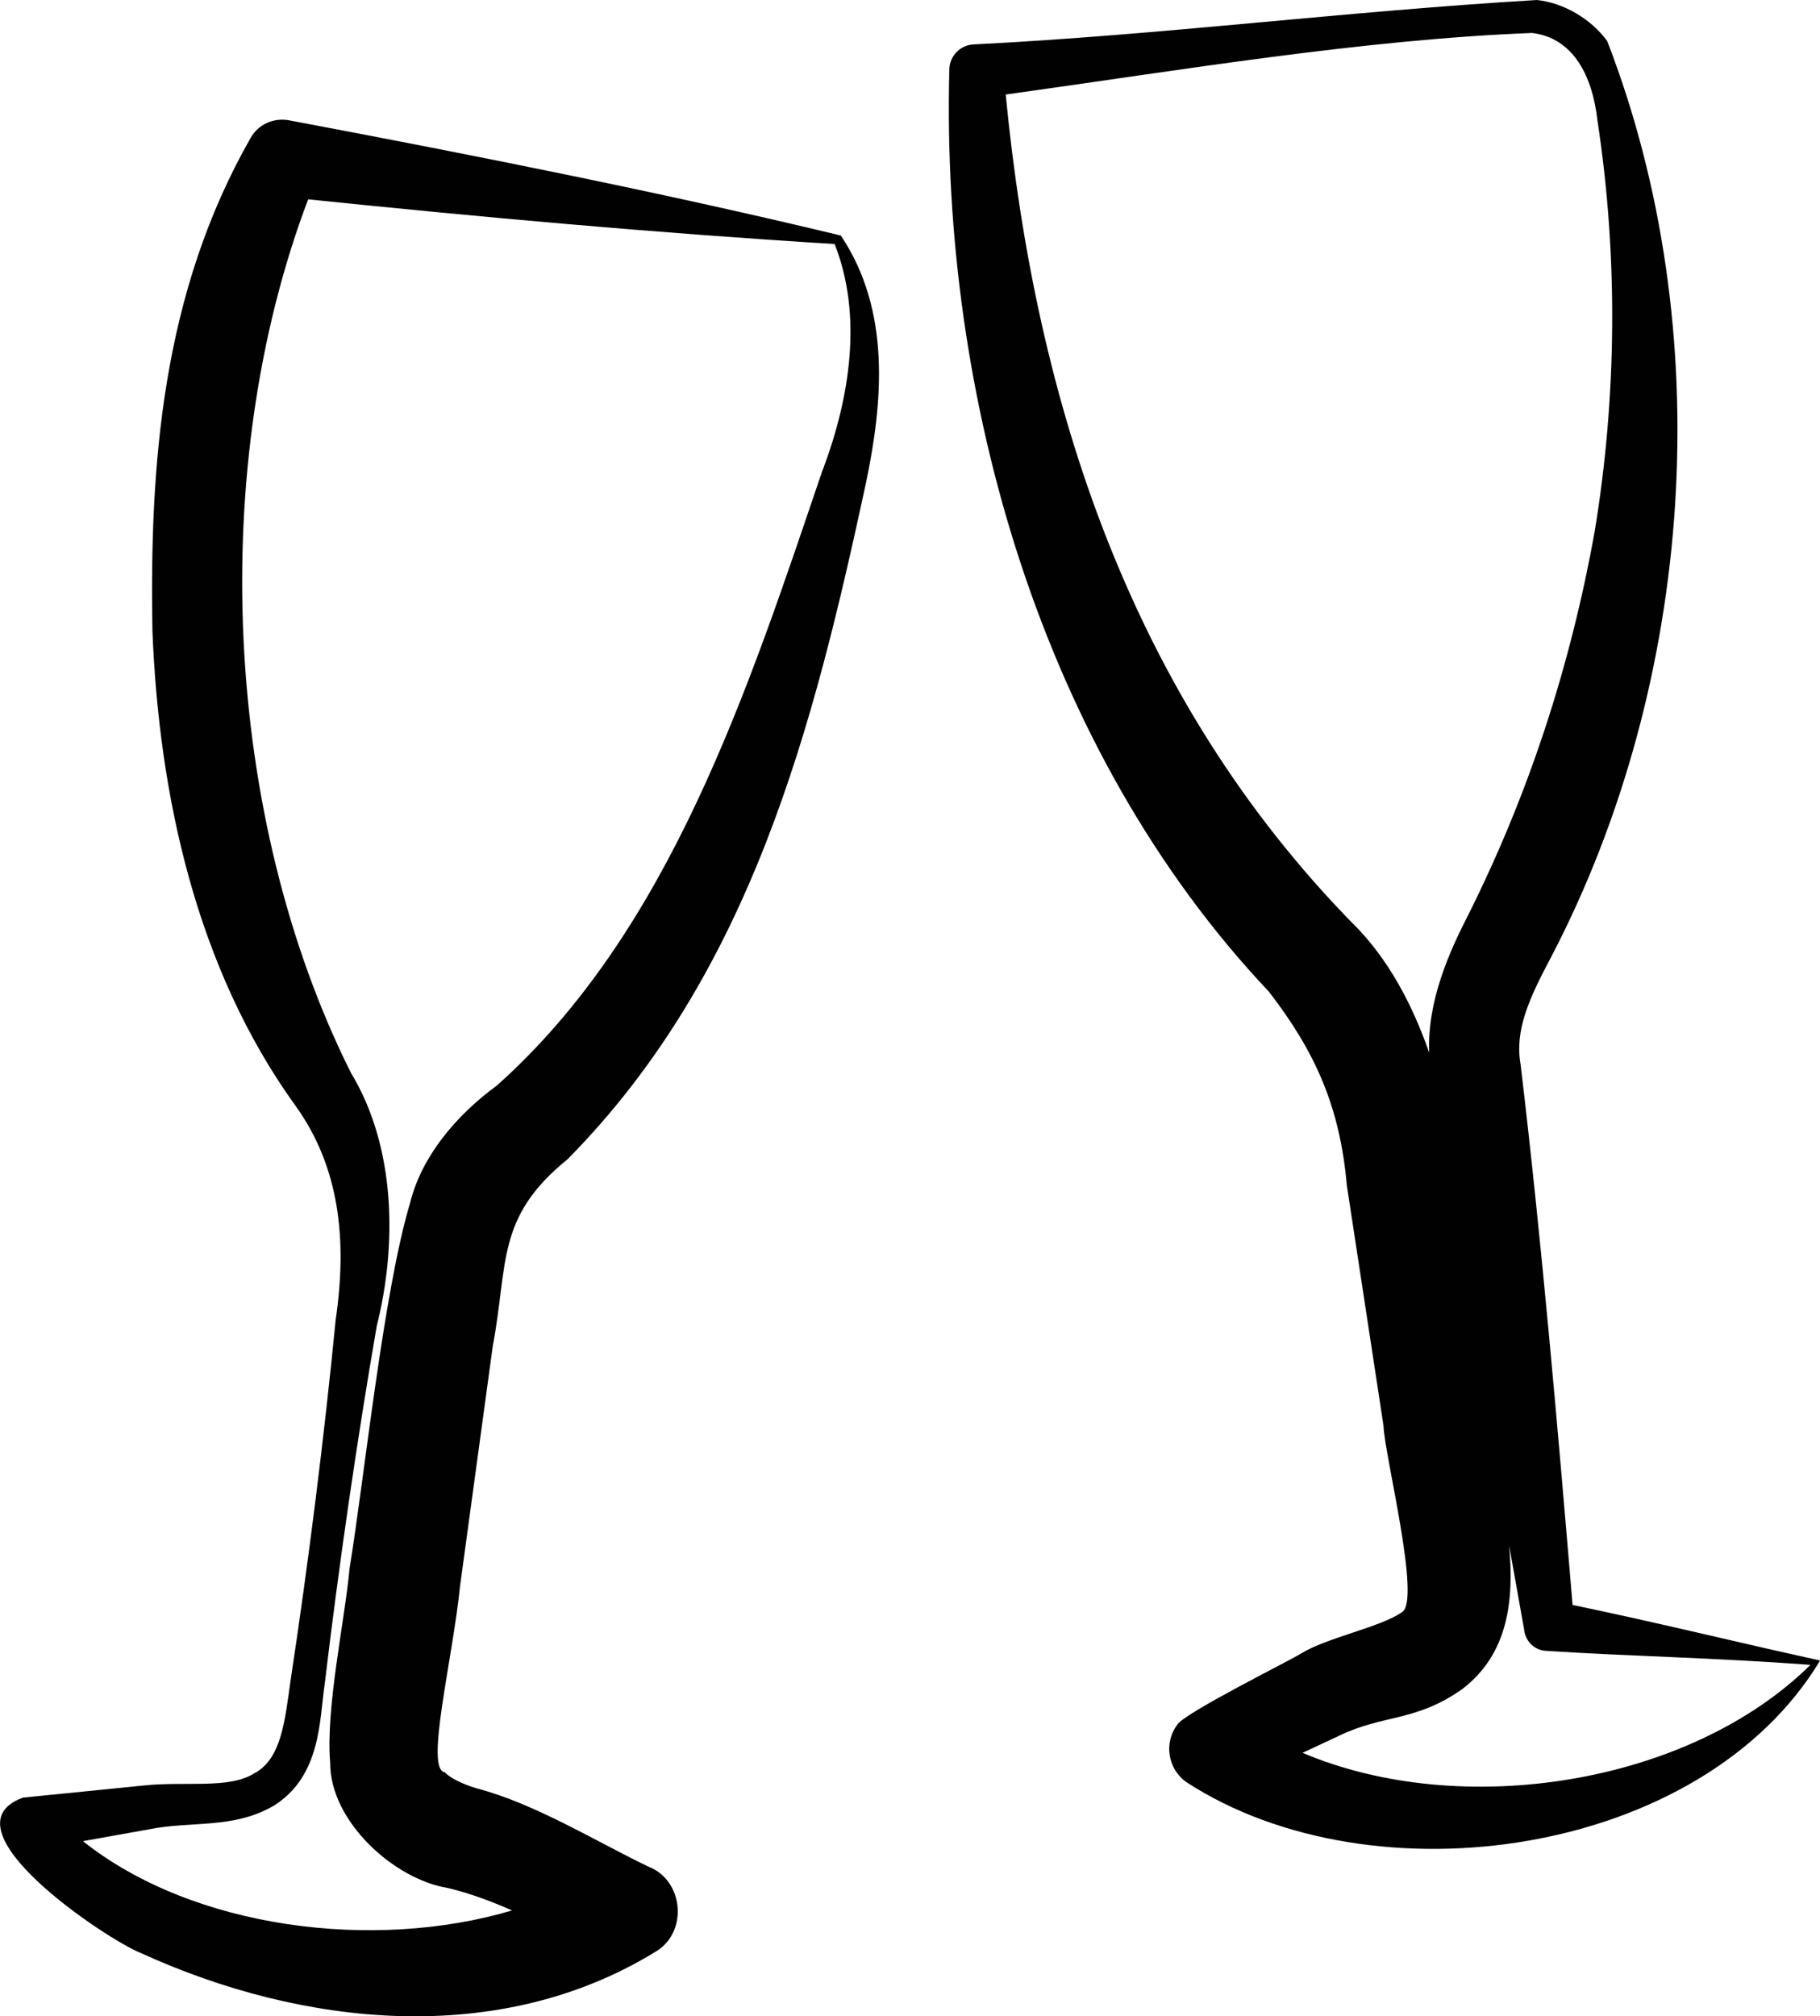
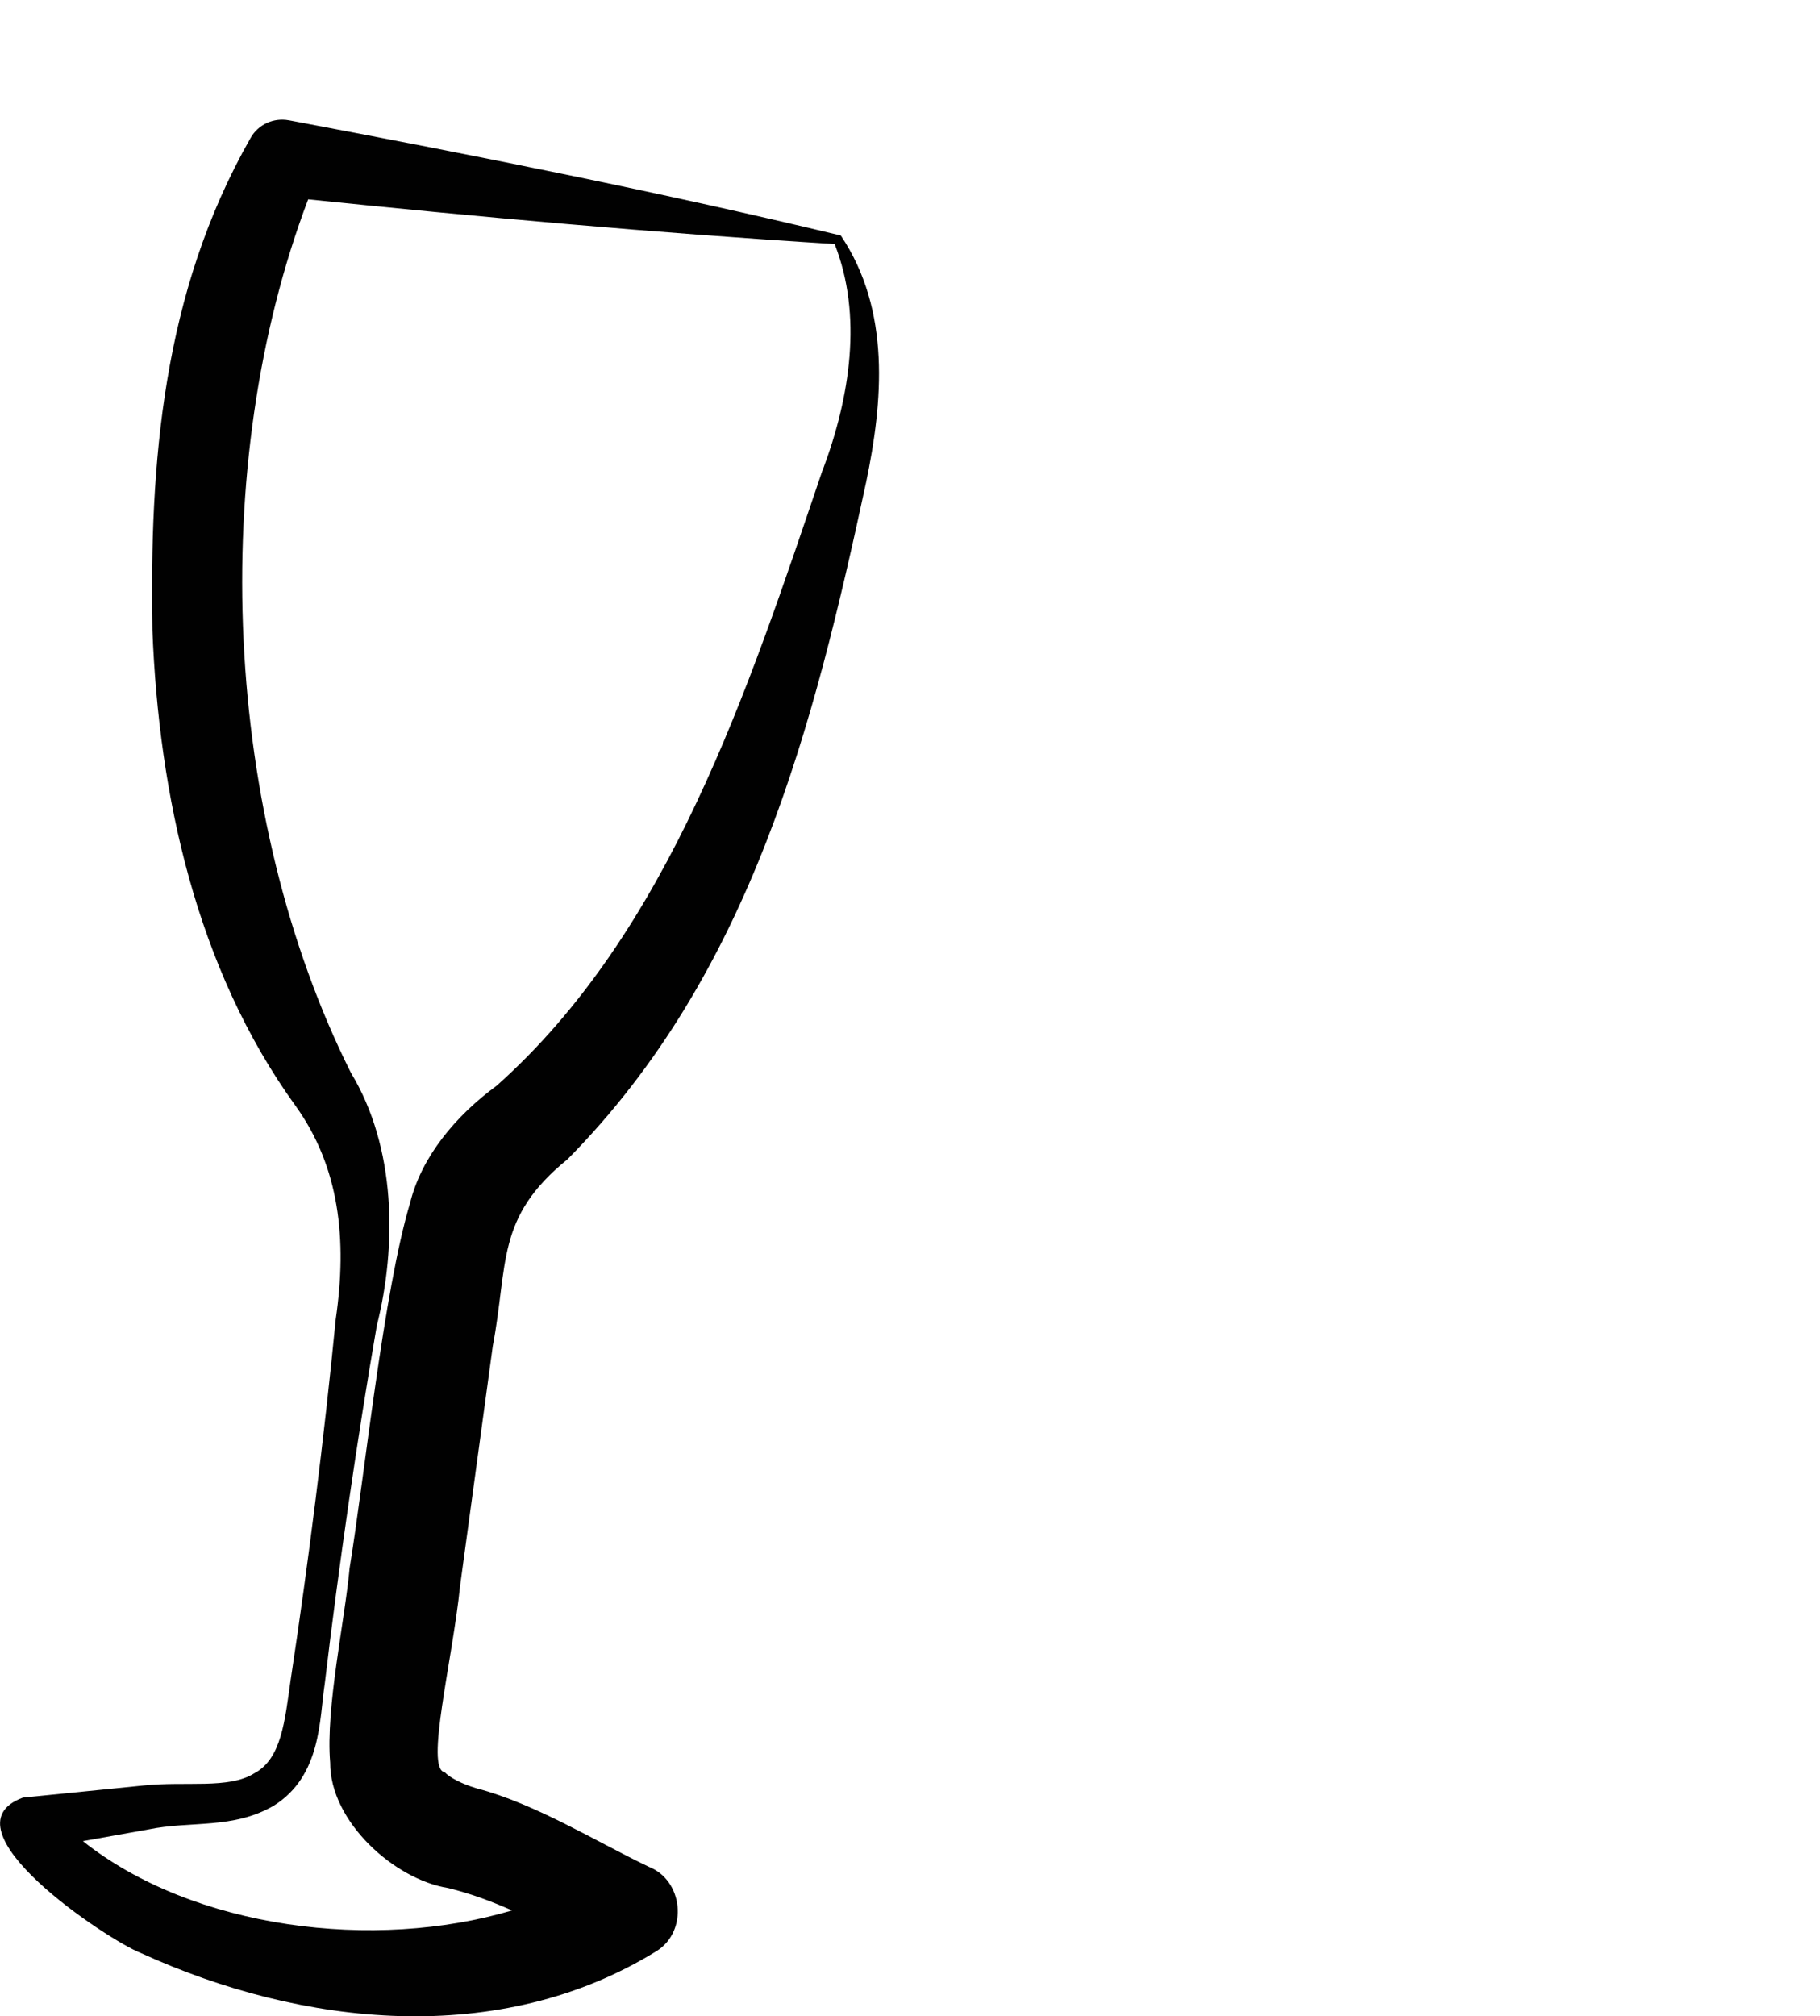
<svg xmlns="http://www.w3.org/2000/svg" id="Laag_1" viewBox="0 0 141.39 156.56">
-   <path d="m122.17,124.64c-1.18-14.03-2.38-28.04-4.04-41.99-.47-2.66.67-5.13,2.37-8.33,11.19-21.42,13.05-48.68,4.36-71.13C123.59,1.45,121.46.22,119.4,0c-15.13.9-29.1,2.71-43.77,3.45-1.05.05-1.88.92-1.88,1.98-.66,25.4,7.15,52.87,24.83,71.58,3.63,4.7,5.52,8.99,6.05,15.03,0,0,2.85,18.67,2.85,18.67.06,2.22,2.96,13.62,1.43,14.48-1.63,1.16-5.92,2-7.85,3.22-.95.59-9.18,4.67-9.62,5.54-1.03,1.41-.72,3.39.7,4.42,14.5,9.46,40.06,5.84,49.26-9.43-5.81-1.26-12.39-2.89-19.22-4.31Zm-17.03-52.88c-17.27-17.62-24.68-40.4-27.01-64.42,13.41-1.86,27.71-4.27,40.88-4.78,3.22.37,4.71,3.37,5.09,6.79,1.61,10.54,1.51,21.45-.21,31.89-1.86,10.39-5.11,20.38-9.82,29.79-1.41,2.75-3.21,6.64-3.04,10.71-1.34-3.82-3.19-7.28-5.88-9.98Zm-3.95,64.35c1.56-.72,2.83-1.32,2.83-1.32,3.46-1.68,5.94-1.06,9.58-3.63,3.58-2.74,4.03-6.88,3.64-11.14.39,2.16.77,4.33,1.16,6.49.08.88.75,1.62,1.67,1.68,6.4.42,13.04.53,20.58,1.09-9.44,9.32-27.12,12.07-39.46,6.83Z" fill="#010101" stroke-width="0" />
  <path d="m22.43,9.34c-1.15-.21-2.36.3-2.96,1.37-6.89,12.07-7.85,25.37-7.63,38.23.5,12.75,3.38,26.22,11.12,36.93,3.41,4.75,4.03,10.36,3.12,16.59-.88,9.05-2.13,18.96-3.5,27.99-.45,3.17-.71,6.13-2.82,7.25-1.99,1.25-5.36.6-8.62.95,0,0-9.36.94-9.36.94-6.46,2.38,6.59,11.08,9.19,12.08,12.47,5.69,27.84,7.4,40.08-.19,2.41-1.55,2.03-5.47-.65-6.52-3.99-1.9-8.78-4.89-13.37-6.09-1.18-.35-2.11-.85-2.48-1.25-1.55-.23.61-8.72,1.19-14.46,0,0,2.54-18.62,2.54-18.62,1.22-6.45.22-9.99,5.81-14.52,14.31-14.48,19.13-33.72,23.2-52.59,1.29-6.2,1.94-13.31-1.97-19.14-13.62-3.28-28.16-6.18-42.88-8.95Zm41.47,27.17c-5.77,16.99-11.85,35.81-25.32,47.8-3.16,2.31-5.83,5.51-6.71,9.06-2.08,6.91-3.55,21.3-4.71,28.4-.37,4.06-1.87,10.86-1.51,15.1-.02,4.58,4.99,9.08,9.16,9.74,1.8.44,3.4,1.05,4.97,1.74-10.68,3.17-24.73,1.46-33.34-5.38,2.45-.44,5.09-.91,5.09-.91,3.3-.68,6.59,0,9.75-1.85,3.7-2.32,3.53-6.73,3.95-9.47,1.07-9.01,2.5-18.9,4.04-27.78,1.57-6.23,1.5-13.86-2-19.64-9.97-19.89-11.18-47.14-3.33-67.84,13.23,1.36,26.66,2.59,40.9,3.47,2.18,5.52,1.21,11.88-.93,17.56Z" fill="#010101" stroke-width="0" />
</svg>